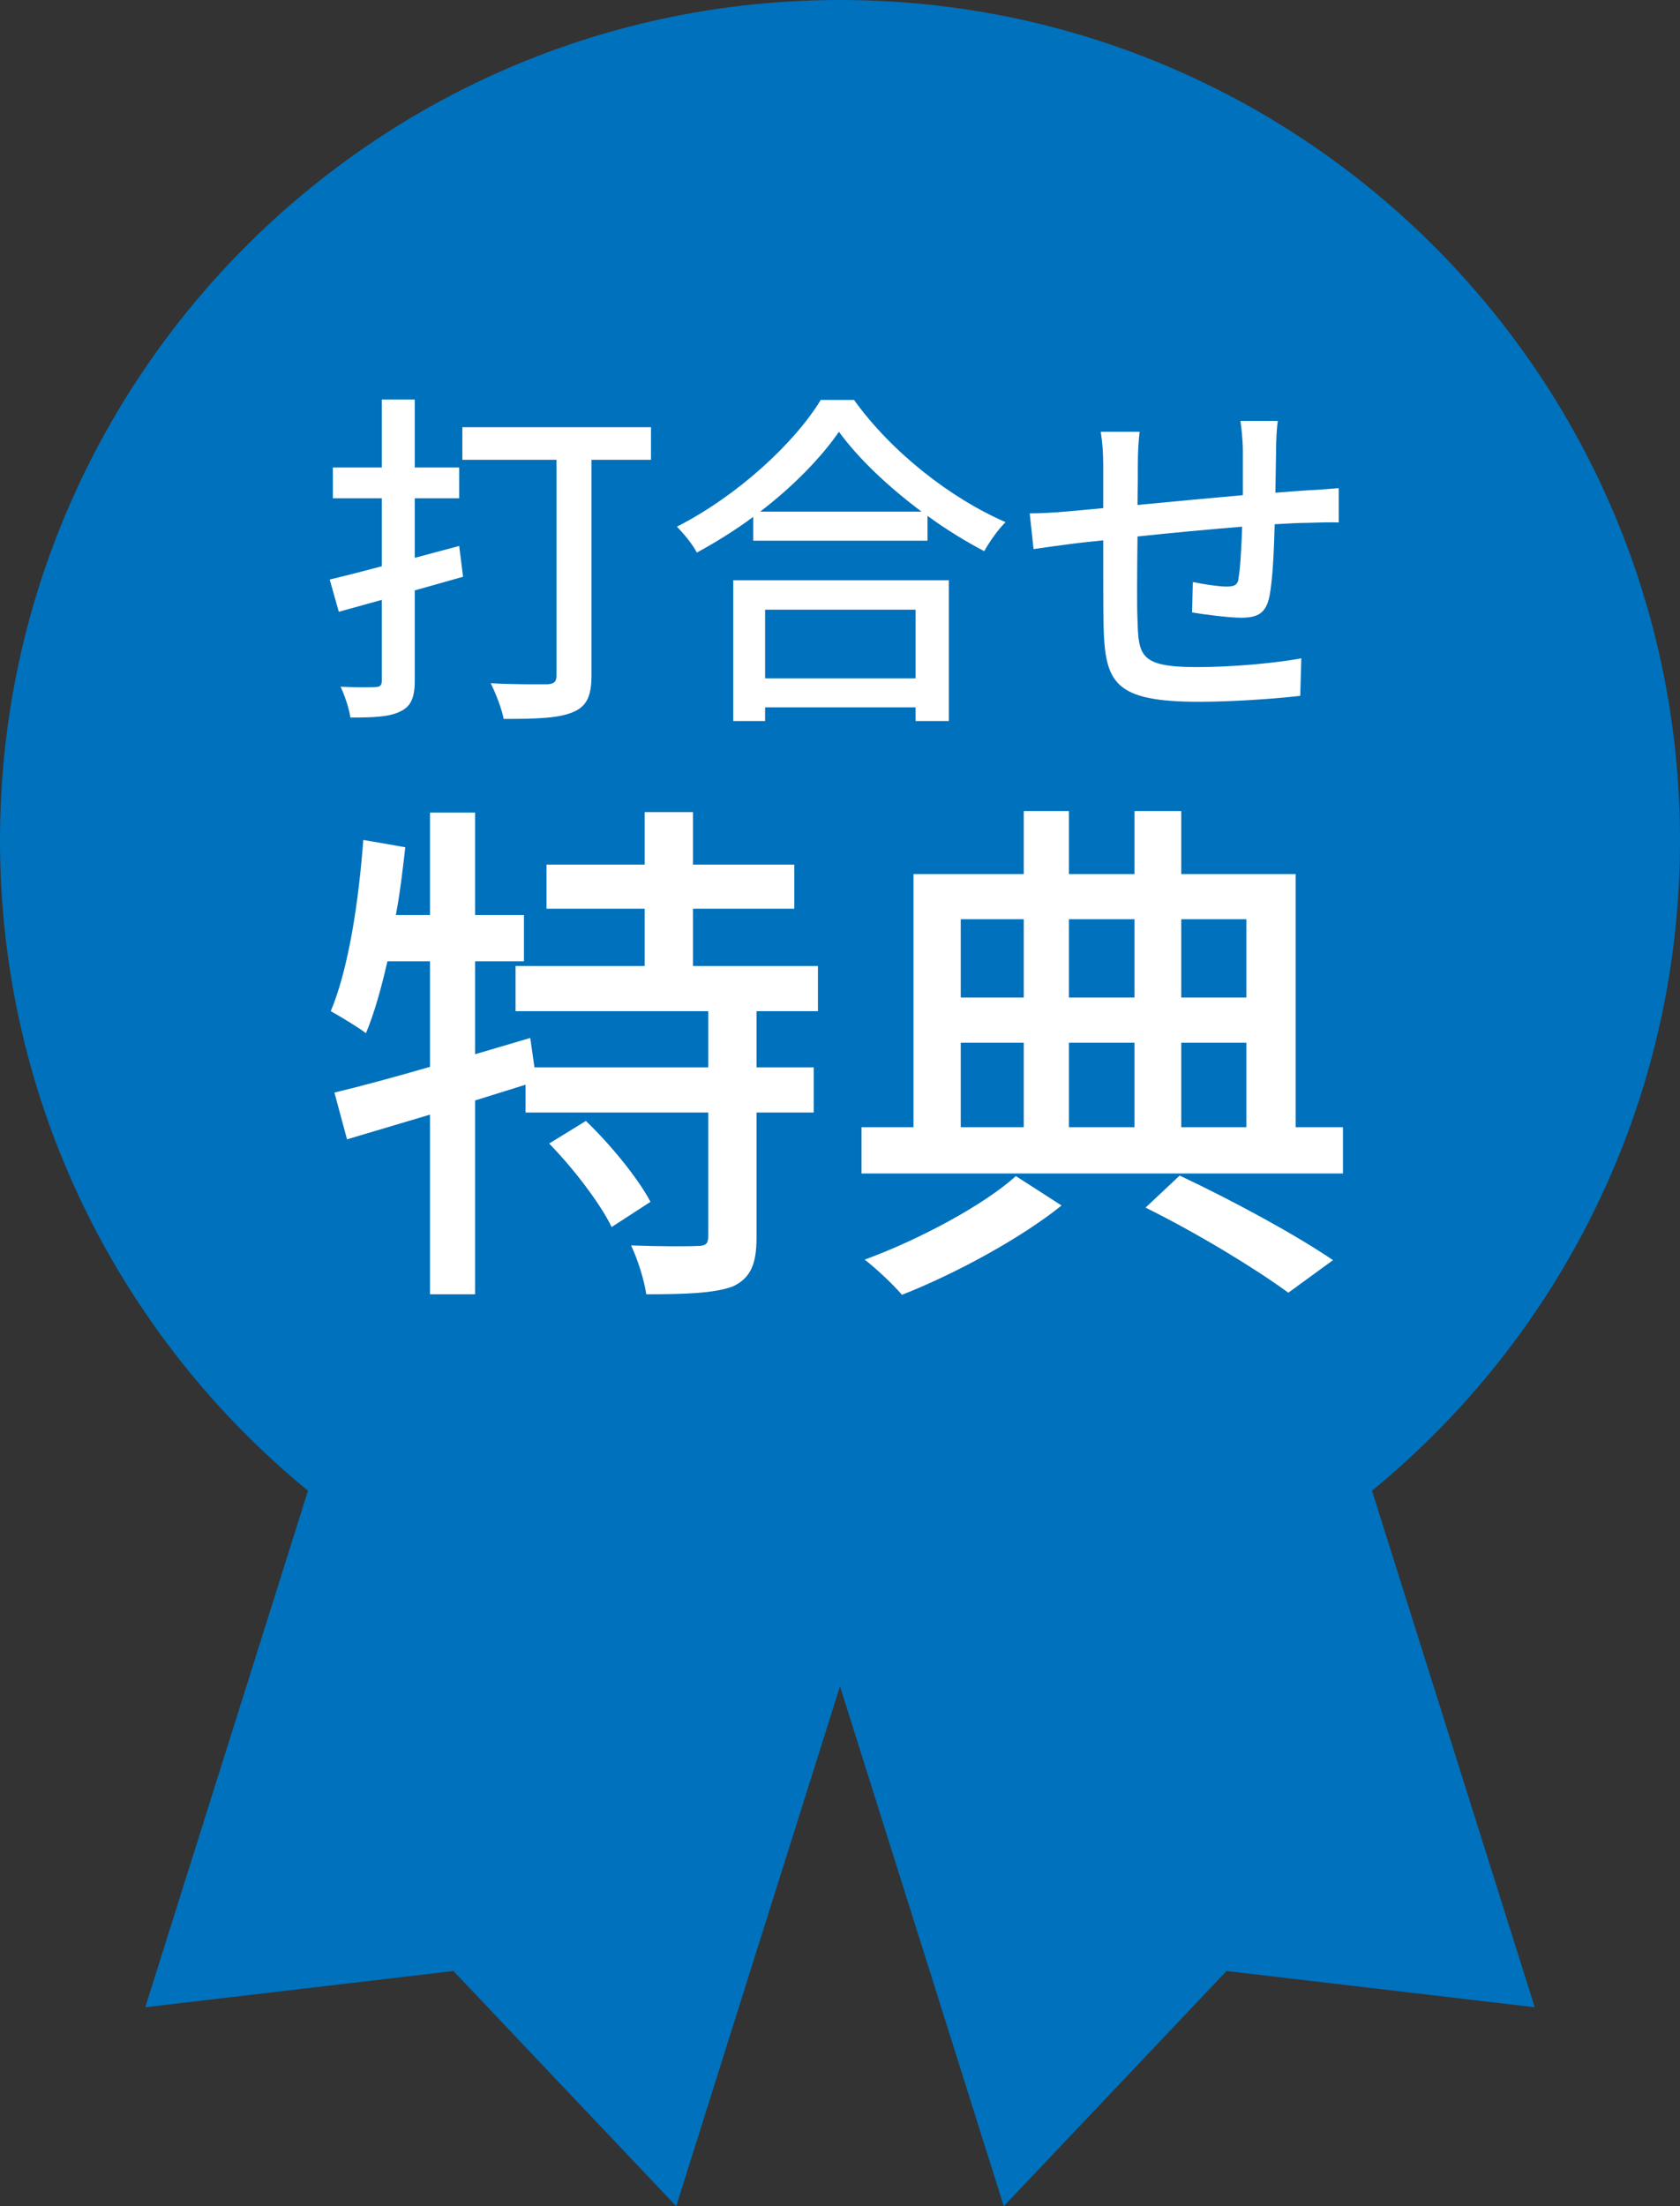
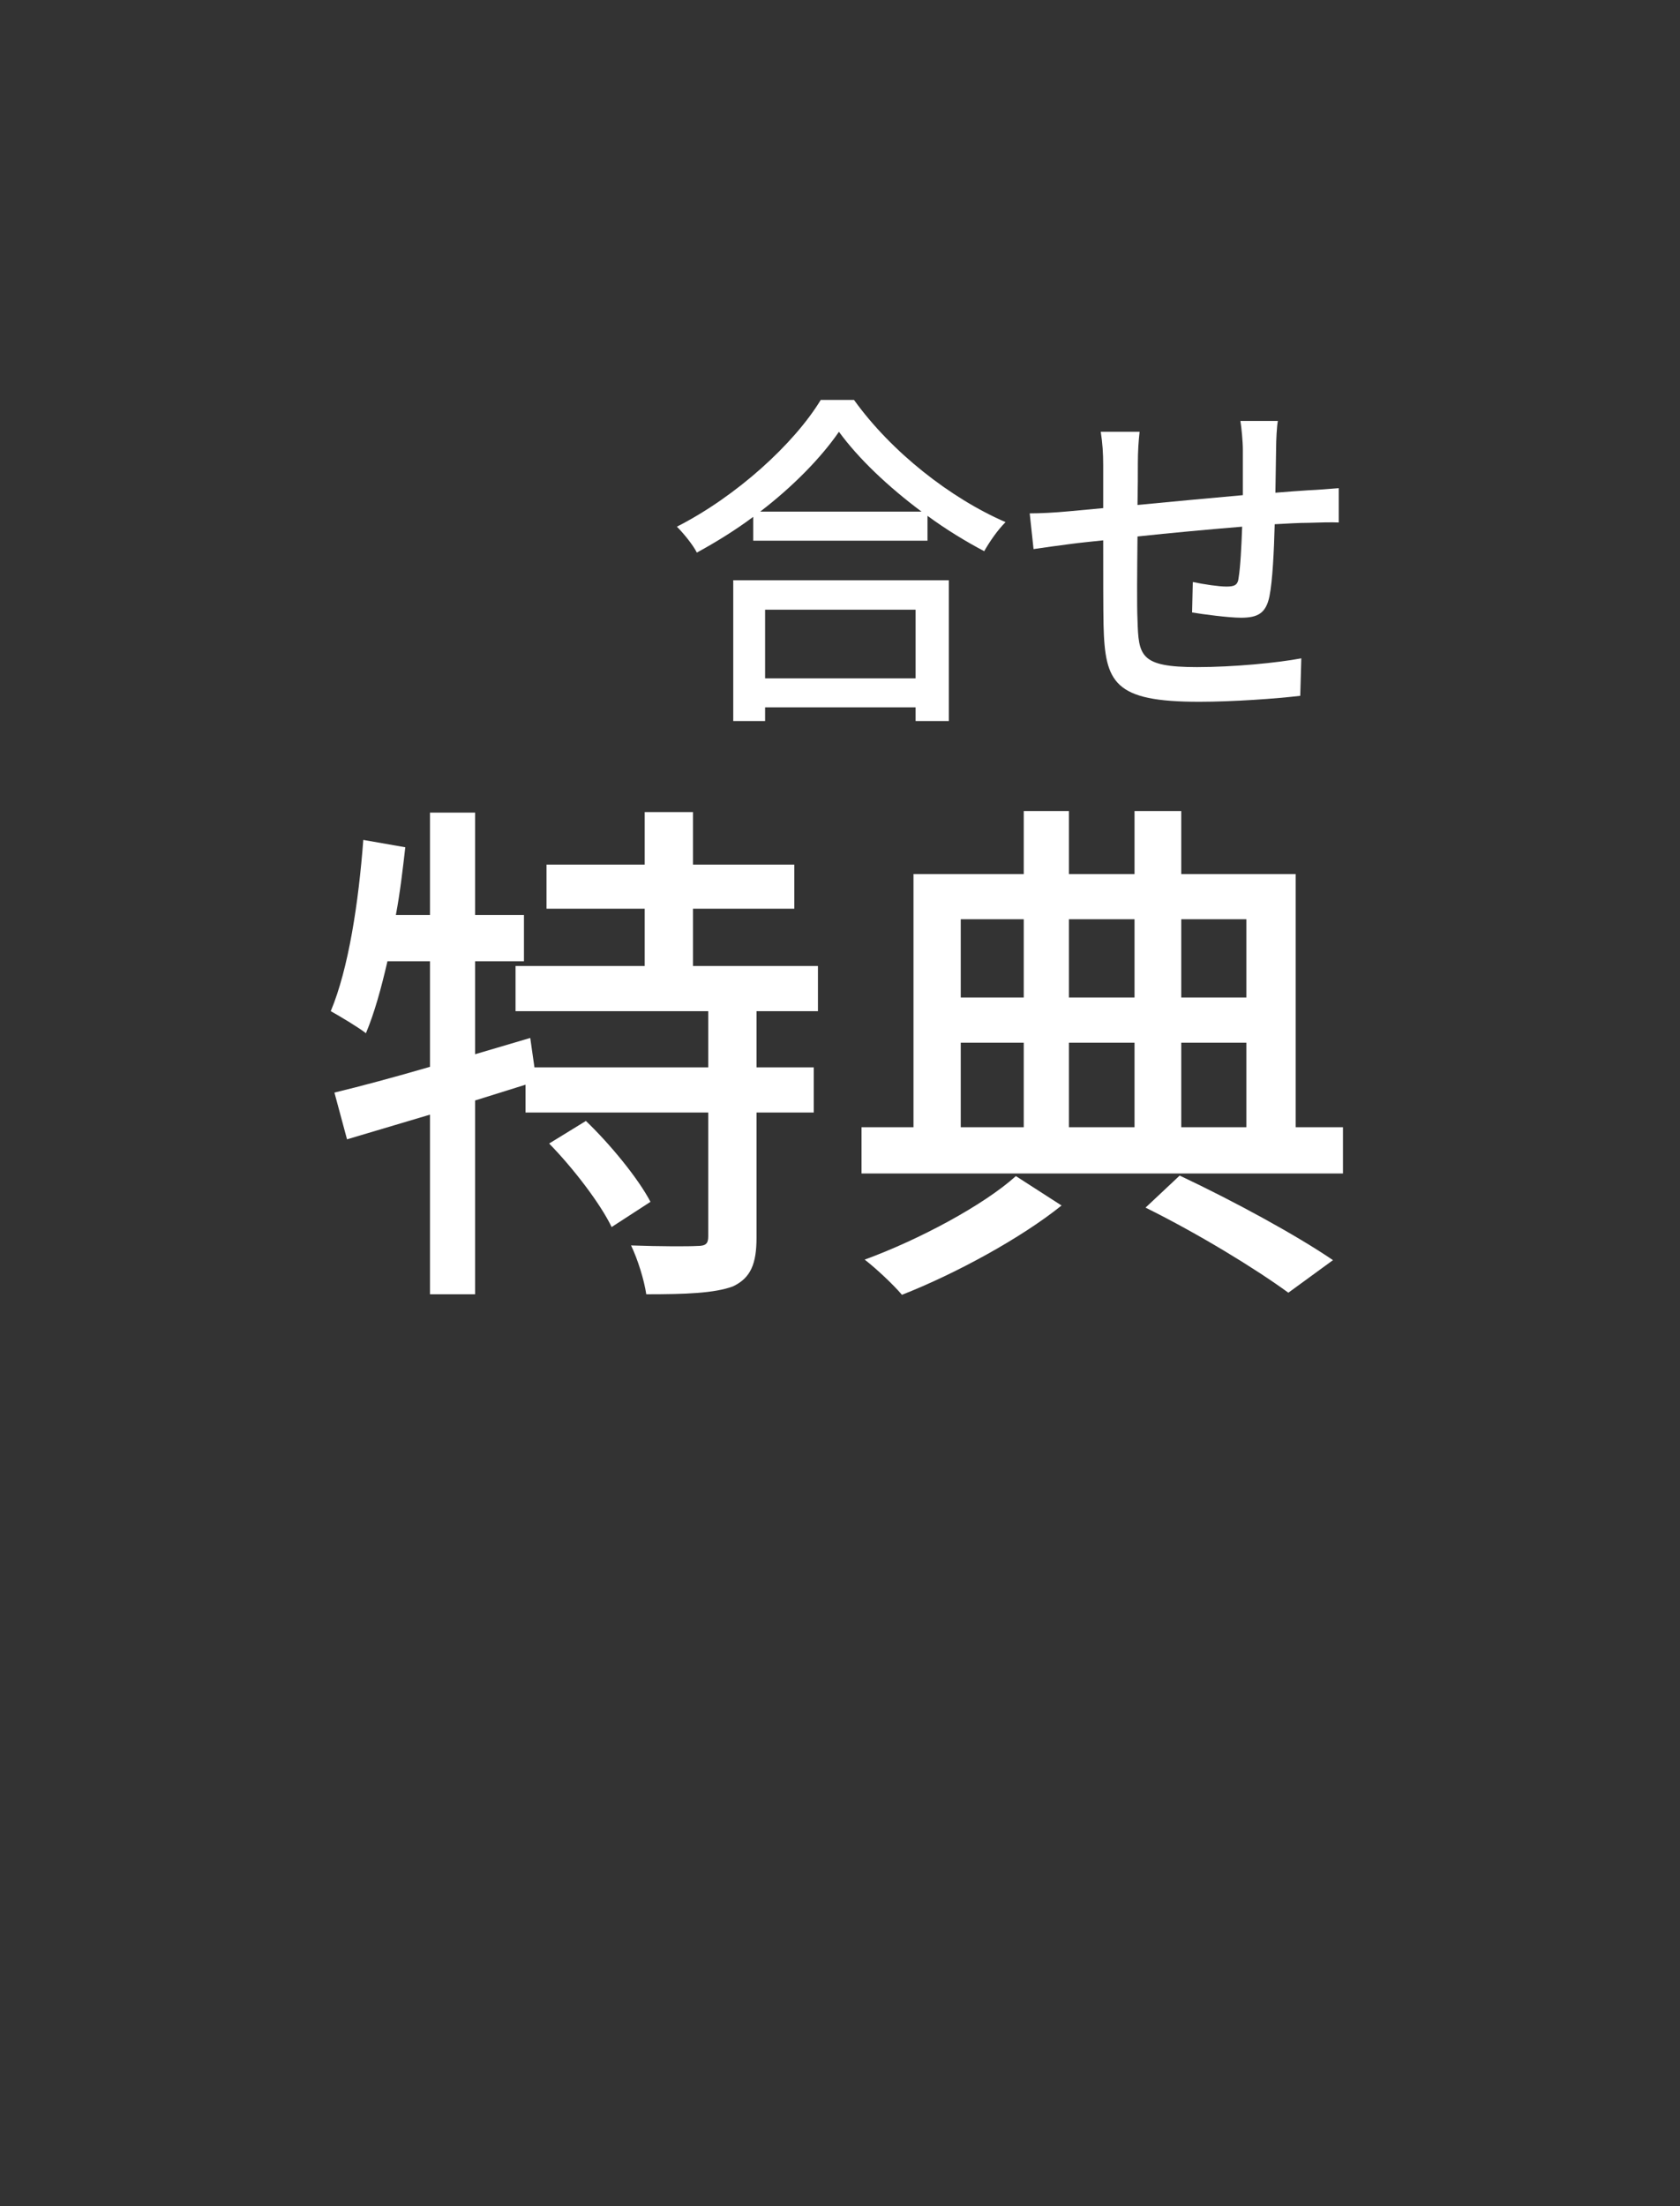
<svg xmlns="http://www.w3.org/2000/svg" id="_レイヤー_2" viewBox="0 0 96 126">
  <rect x="0" y="0" width="96" height="126" fill="#333333" stroke="none" />
  <g id="_レイヤー_3">
-     <path d="M78.4,85.14c10.74-8.8,17.6-22.17,17.6-37.14C96,21.49,74.51,0,48,0S0,21.49,0,48c0,14.97,6.86,28.34,17.6,37.14l-2.15,6.82-7.15,22.68,17.61-2.07,12.73,13.43,7.15-22.68,2.21-7.01,2.21,7.01,7.15,22.68,12.73-13.43,17.61,2.07-7.15-22.68-2.15-6.82Z" fill="#0071bc" />
-     <path d="M26.46,32.94l-2.76.78v5.16c0,.96-.22,1.46-.8,1.74-.62.32-1.48.36-2.88.36-.06-.48-.32-1.26-.56-1.76.88.04,1.74.04,1.98.02.28,0,.38-.1.38-.38v-4.6l-2.46.68-.52-1.84c.84-.2,1.86-.46,2.98-.76v-3.88h-2.8v-1.76h2.8v-3.88h1.88v3.88h2.54v1.76h-2.54v3.4l2.54-.68.22,1.76ZM37.2,26.26h-3.4v12.32c0,1.18-.28,1.78-1.08,2.1-.8.34-2.08.38-3.94.38-.1-.56-.46-1.48-.74-2.04,1.34.08,2.8.06,3.24.06.38-.02.52-.14.52-.5v-12.32h-5.38v-1.86h10.78v1.86Z" fill="#fff" />
    <path d="M48.8,22.84c2.14,2.98,5.52,5.62,8.66,6.98-.46.46-.9,1.1-1.22,1.66-1.06-.56-2.18-1.24-3.24-2.02v1.42h-9.96v-1.36c-1.02.76-2.12,1.44-3.22,2.04-.22-.44-.76-1.1-1.14-1.48,3.42-1.74,6.7-4.74,8.22-7.24h1.9ZM41.9,33.14h12.32v8.04h-1.9v-.78h-8.6v.78h-1.82v-8.04ZM52.66,29.22c-1.88-1.4-3.6-3.02-4.72-4.56-1.02,1.48-2.62,3.12-4.5,4.56h9.22ZM43.72,34.82v3.92h8.6v-3.92h-8.6Z" fill="#fff" />
    <path d="M72.92,25.62c-.02.86-.02,1.72-.04,2.52.68-.06,1.34-.1,1.9-.14.52-.02,1.2-.08,1.72-.12v1.96c-.34-.02-1.22,0-1.74.02-.52,0-1.18.04-1.92.08-.04,1.52-.12,3.22-.3,4.12-.2.96-.66,1.22-1.62,1.22-.72,0-2.2-.2-2.8-.3l.04-1.74c.66.14,1.5.26,1.92.26.46,0,.66-.08.7-.52.1-.6.16-1.76.2-2.9-1.94.16-4.12.36-5.98.56-.02,1.96-.04,3.94,0,4.76.06,2.06.14,2.7,3.4,2.7,2.08,0,4.58-.24,5.96-.5l-.06,2.14c-1.34.16-3.8.34-5.78.34-4.86,0-5.38-1.08-5.46-4.38-.02-.86-.02-2.92-.02-4.84-.74.08-1.36.14-1.8.2-.62.08-1.66.22-2.18.3l-.22-2.04c.6,0,1.42-.04,2.26-.12.44-.04,1.1-.1,1.94-.18v-2.44c0-.7-.04-1.28-.14-1.92h2.22c-.06.54-.1,1.1-.1,1.82,0,.56,0,1.4-.02,2.36,1.84-.18,4.02-.38,6.02-.56v-2.6c0-.46-.08-1.28-.14-1.64h2.14c-.06.32-.1,1.1-.1,1.58Z" fill="#fff" />
    <path d="M43.23,57.75v3.21h3.27v2.58h-3.27v7.14c0,1.5-.33,2.31-1.35,2.79-1.05.39-2.7.45-4.95.45-.12-.81-.48-1.98-.87-2.79,1.68.06,3.3.06,3.78.03.48,0,.63-.12.63-.54v-7.08h-10.44v-1.59l-2.88.9v11.07h-2.58v-10.26c-1.71.51-3.33.99-4.74,1.41l-.72-2.67c1.5-.36,3.39-.87,5.46-1.47v-6.03h-2.43c-.36,1.56-.75,2.97-1.23,4.11-.42-.33-1.47-.96-2.01-1.26,1.02-2.43,1.59-6.21,1.86-9.78l2.4.42c-.15,1.29-.3,2.61-.54,3.87h1.95v-5.85h2.58v5.85h2.79v2.64h-2.79v5.31l3.15-.93.24,1.68h9.93v-3.21h-11.01v-2.58h7.38v-3.27h-5.61v-2.52h5.61v-3h2.76v3h5.79v2.52h-5.79v3.27h7.14v2.58h-3.51ZM33.48,64.02c1.41,1.35,3,3.3,3.69,4.62l-2.22,1.44c-.63-1.32-2.19-3.36-3.57-4.77l2.1-1.29Z" fill="#fff" />
    <path d="M76.74,64.38v2.64h-27.51v-2.64h2.97v-14.46h6.3v-3.6h2.58v3.6h3.75v-3.6h2.67v3.6h6.54v14.46h2.7ZM60.66,68.85c-2.31,1.86-6.06,3.9-9.12,5.1-.48-.57-1.47-1.5-2.13-2.01,3.12-1.14,6.81-3.12,8.64-4.77l2.61,1.68ZM54.9,52.5v4.47h3.6v-4.47h-3.6ZM54.9,64.38h3.6v-4.83h-3.6v4.83ZM61.08,52.5v4.47h3.75v-4.47h-3.75ZM64.83,59.55h-3.75v4.83h3.75v-4.83ZM67.41,67.14c3.18,1.5,6.69,3.42,8.76,4.83l-2.55,1.86c-1.89-1.38-5.13-3.36-8.16-4.86l1.95-1.83ZM67.5,52.5v4.47h3.72v-4.47h-3.72ZM67.5,64.38h3.72v-4.83h-3.72v4.83Z" fill="#fff" />
  </g>
</svg>